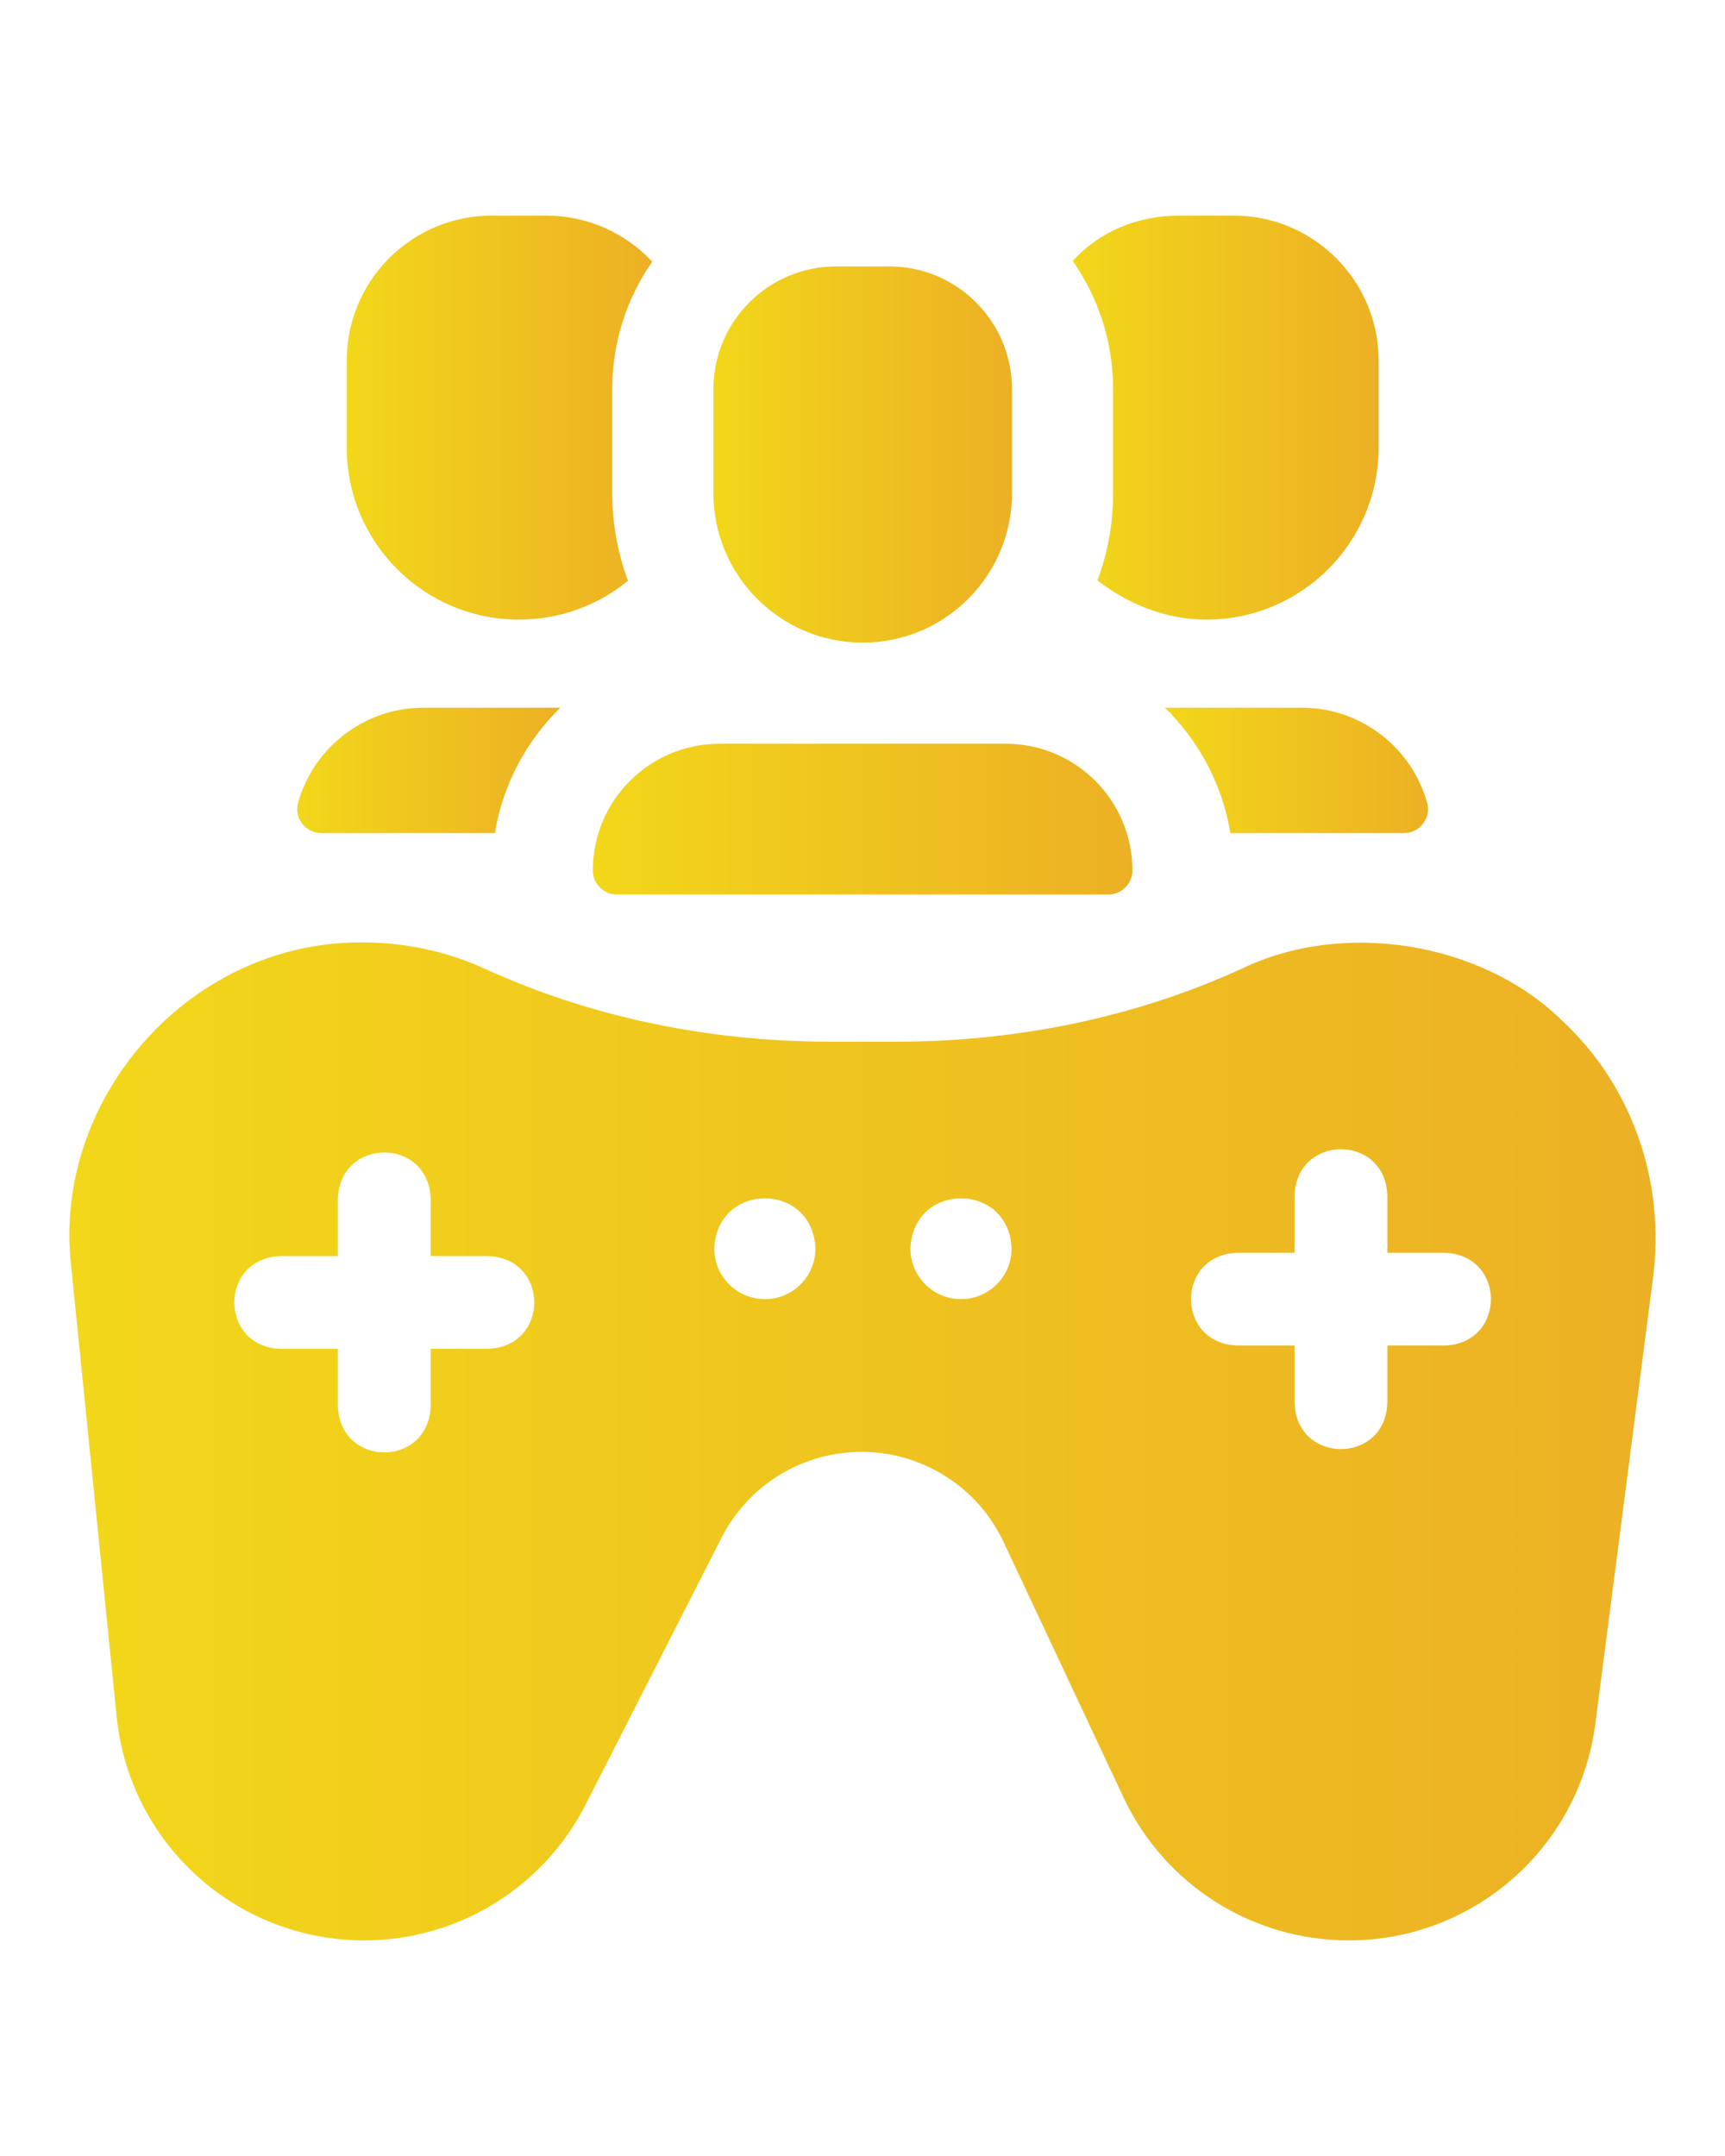
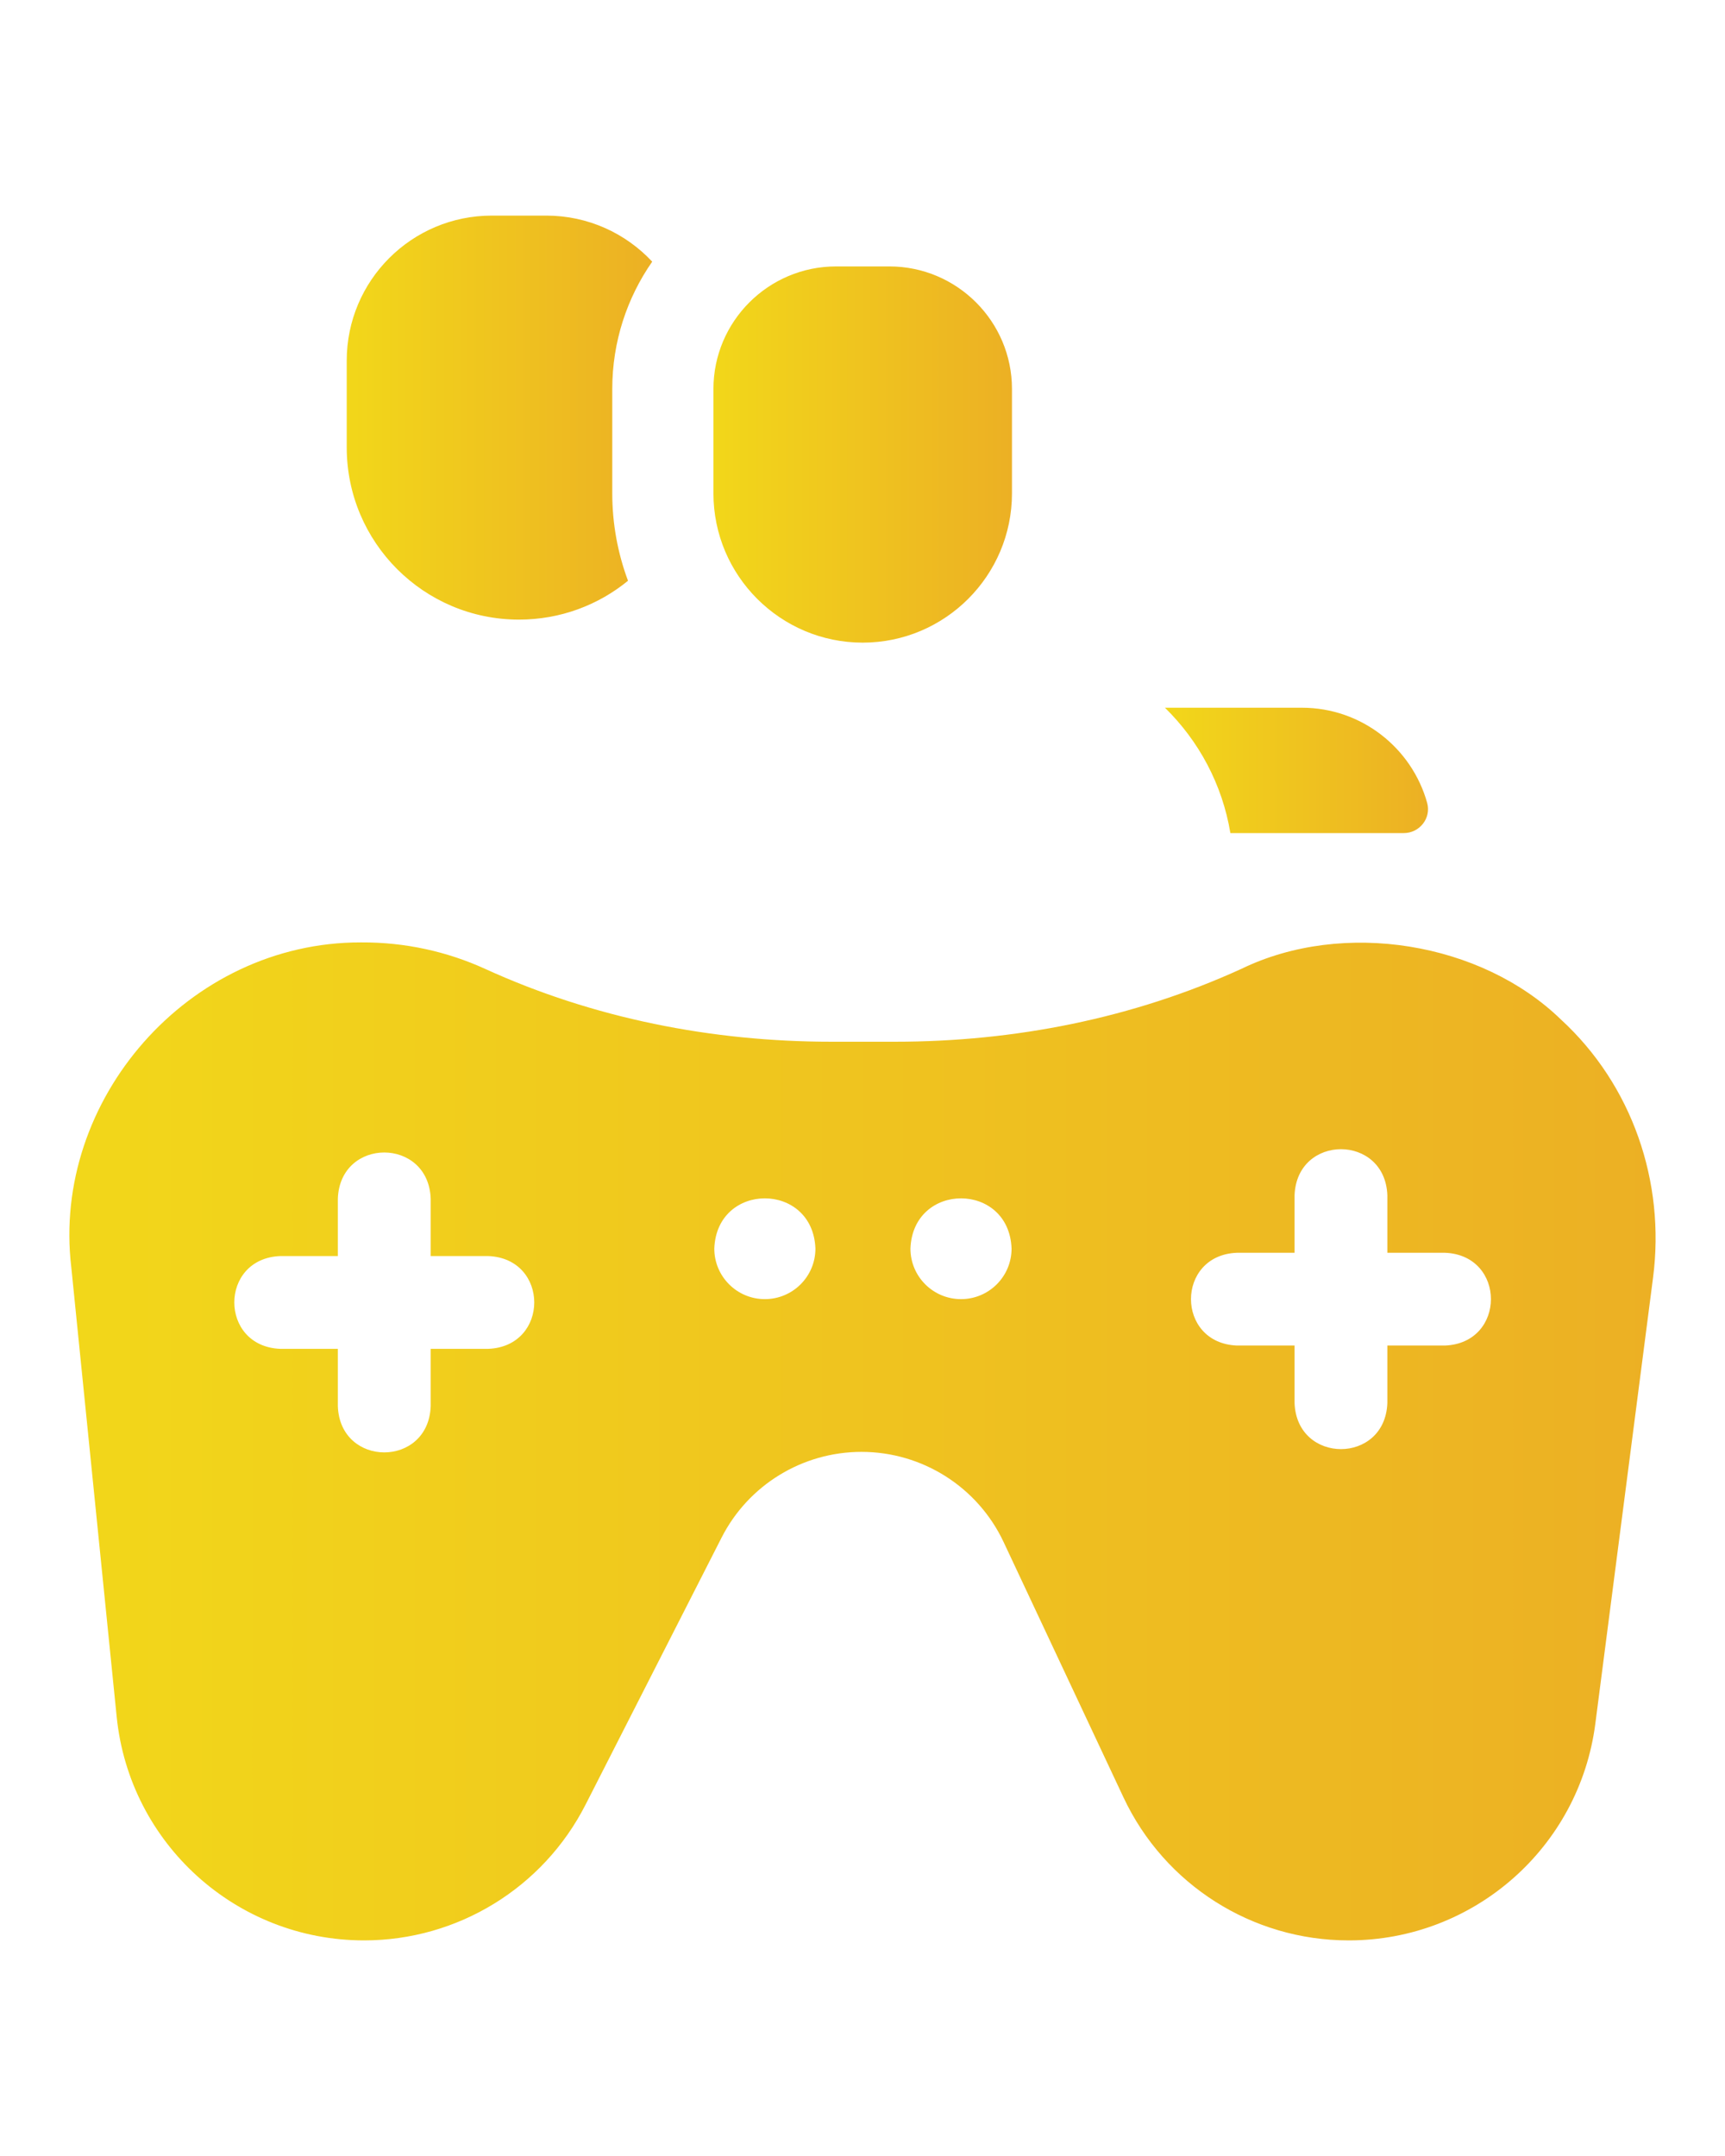
<svg xmlns="http://www.w3.org/2000/svg" width="20" height="25" viewBox="0 0 34 34" fill="none">
  <g clip-path="url(#clip0_14527_42275)">
    <path d="M17.004 8.418C18.626 8.418 19.946 7.098 19.946 5.476V3.417C19.946 2.086 18.862 1.002 17.53 1.002H16.478C15.146 1.002 14.062 2.086 14.062 3.417V5.476C14.062 7.098 15.382 8.418 17.004 8.418Z" fill="url(#paint0_linear_14527_42275)" />
-     <path d="M21.939 5.476C21.939 6.078 21.83 6.656 21.631 7.19C22.231 7.662 22.992 7.964 23.777 7.964C25.653 7.964 27.173 6.444 27.173 4.569V2.86C27.173 1.28 25.892 0 24.313 0H23.242C22.395 0 21.654 0.332 21.143 0.894C21.644 1.61 21.939 2.479 21.939 3.417V5.476Z" fill="url(#paint1_linear_14527_42275)" />
    <path d="M10.229 7.964C11.045 7.964 11.793 7.677 12.378 7.198C12.178 6.661 12.068 6.081 12.068 5.476V3.417C12.068 2.485 12.359 1.621 12.855 0.908C12.333 0.349 11.59 0 10.765 0H9.694C8.114 0 6.834 1.28 6.834 2.86V4.569C6.834 6.444 8.354 7.964 10.229 7.964Z" fill="url(#paint2_linear_14527_42275)" />
-     <path d="M19.823 10.411H14.182C12.803 10.411 11.685 11.529 11.685 12.908C11.685 13.17 11.898 13.383 12.16 13.383H21.846C22.108 13.383 22.32 13.17 22.32 12.908C22.32 11.529 21.202 10.411 19.823 10.411Z" fill="url(#paint3_linear_14527_42275)" />
    <path d="M22.961 9.701C23.628 10.354 24.092 11.212 24.251 12.172H27.67C27.98 12.172 28.212 11.878 28.13 11.579C27.83 10.497 26.837 9.701 25.661 9.701H22.961V9.701Z" fill="url(#paint4_linear_14527_42275)" />
-     <path d="M6.334 12.172H9.753C9.912 11.212 10.376 10.354 11.043 9.701H8.343C7.167 9.701 6.174 10.497 5.874 11.579C5.792 11.878 6.024 12.172 6.334 12.172Z" fill="url(#paint5_linear_14527_42275)" />
    <path d="M30.767 15.848C29.197 14.322 26.478 13.873 24.469 14.848C22.331 15.825 19.993 16.285 17.643 16.285H16.386C14.036 16.285 11.698 15.825 9.56 14.848C8.816 14.509 7.988 14.322 7.115 14.327C3.707 14.321 1.013 17.439 1.405 20.73L2.3 29.593C2.553 32.095 4.66 34 7.176 34C9.019 34 10.706 32.966 11.542 31.323L14.222 26.061C14.75 25.023 15.816 24.37 16.98 24.37C18.18 24.37 19.272 25.063 19.782 26.149L22.145 31.183C22.953 32.902 24.681 34 26.581 34H26.584C29.047 34 31.128 32.172 31.444 29.729L32.582 20.934C32.827 19.046 32.169 17.136 30.767 15.848ZM9.621 22.339H8.489V23.471C8.444 24.684 6.704 24.683 6.659 23.471V22.339H5.527C4.315 22.294 4.315 20.554 5.527 20.51H6.659V19.377C6.704 18.165 8.444 18.166 8.489 19.377V20.51H9.621C10.834 20.555 10.833 22.294 9.621 22.339ZM15.075 21.359C14.525 21.359 14.079 20.913 14.079 20.363C14.127 19.042 16.023 19.042 16.072 20.363C16.072 20.913 15.626 21.359 15.075 21.359ZM18.942 21.359C18.391 21.359 17.945 20.913 17.945 20.363C17.994 19.042 19.89 19.042 19.938 20.363C19.938 20.913 19.492 21.359 18.942 21.359ZM28.478 22.274H27.345V23.407C27.3 24.619 25.561 24.618 25.516 23.407V22.274H24.383C23.171 22.229 23.172 20.489 24.383 20.445H25.516V19.312C25.561 18.1 27.301 18.101 27.345 19.312V20.445H28.478C29.69 20.49 29.689 22.229 28.478 22.274Z" fill="url(#paint6_linear_14527_42275)" />
  </g>
  <defs>
    <linearGradient id="paint0_linear_14527_42275" x1="14.062" y1="4.71" x2="19.946" y2="4.71" gradientUnits="userSpaceOnUse">
      <stop stop-color="#F2D71A" />
      <stop offset="1" stop-color="#ECB024" />
    </linearGradient>
    <linearGradient id="paint1_linear_14527_42275" x1="21.143" y1="3.982" x2="27.173" y2="3.982" gradientUnits="userSpaceOnUse">
      <stop stop-color="#F2D71A" />
      <stop offset="1" stop-color="#ECB024" />
    </linearGradient>
    <linearGradient id="paint2_linear_14527_42275" x1="6.834" y1="3.982" x2="12.855" y2="3.982" gradientUnits="userSpaceOnUse">
      <stop stop-color="#F2D71A" />
      <stop offset="1" stop-color="#ECB024" />
    </linearGradient>
    <linearGradient id="paint3_linear_14527_42275" x1="11.685" y1="11.897" x2="22.32" y2="11.897" gradientUnits="userSpaceOnUse">
      <stop stop-color="#F2D71A" />
      <stop offset="1" stop-color="#ECB024" />
    </linearGradient>
    <linearGradient id="paint4_linear_14527_42275" x1="22.961" y1="10.936" x2="28.146" y2="10.936" gradientUnits="userSpaceOnUse">
      <stop stop-color="#F2D71A" />
      <stop offset="1" stop-color="#ECB024" />
    </linearGradient>
    <linearGradient id="paint5_linear_14527_42275" x1="5.857" y1="10.936" x2="11.043" y2="10.936" gradientUnits="userSpaceOnUse">
      <stop stop-color="#F2D71A" />
      <stop offset="1" stop-color="#ECB024" />
    </linearGradient>
    <linearGradient id="paint6_linear_14527_42275" x1="1.367" y1="24.164" x2="32.633" y2="24.164" gradientUnits="userSpaceOnUse">
      <stop stop-color="#F2D71A" />
      <stop offset="1" stop-color="#ECB024" />
    </linearGradient>
    <clipPath id="clip0_14527_42275">
      <rect width="34" height="34" fill="white" />
    </clipPath>
  </defs>
</svg>